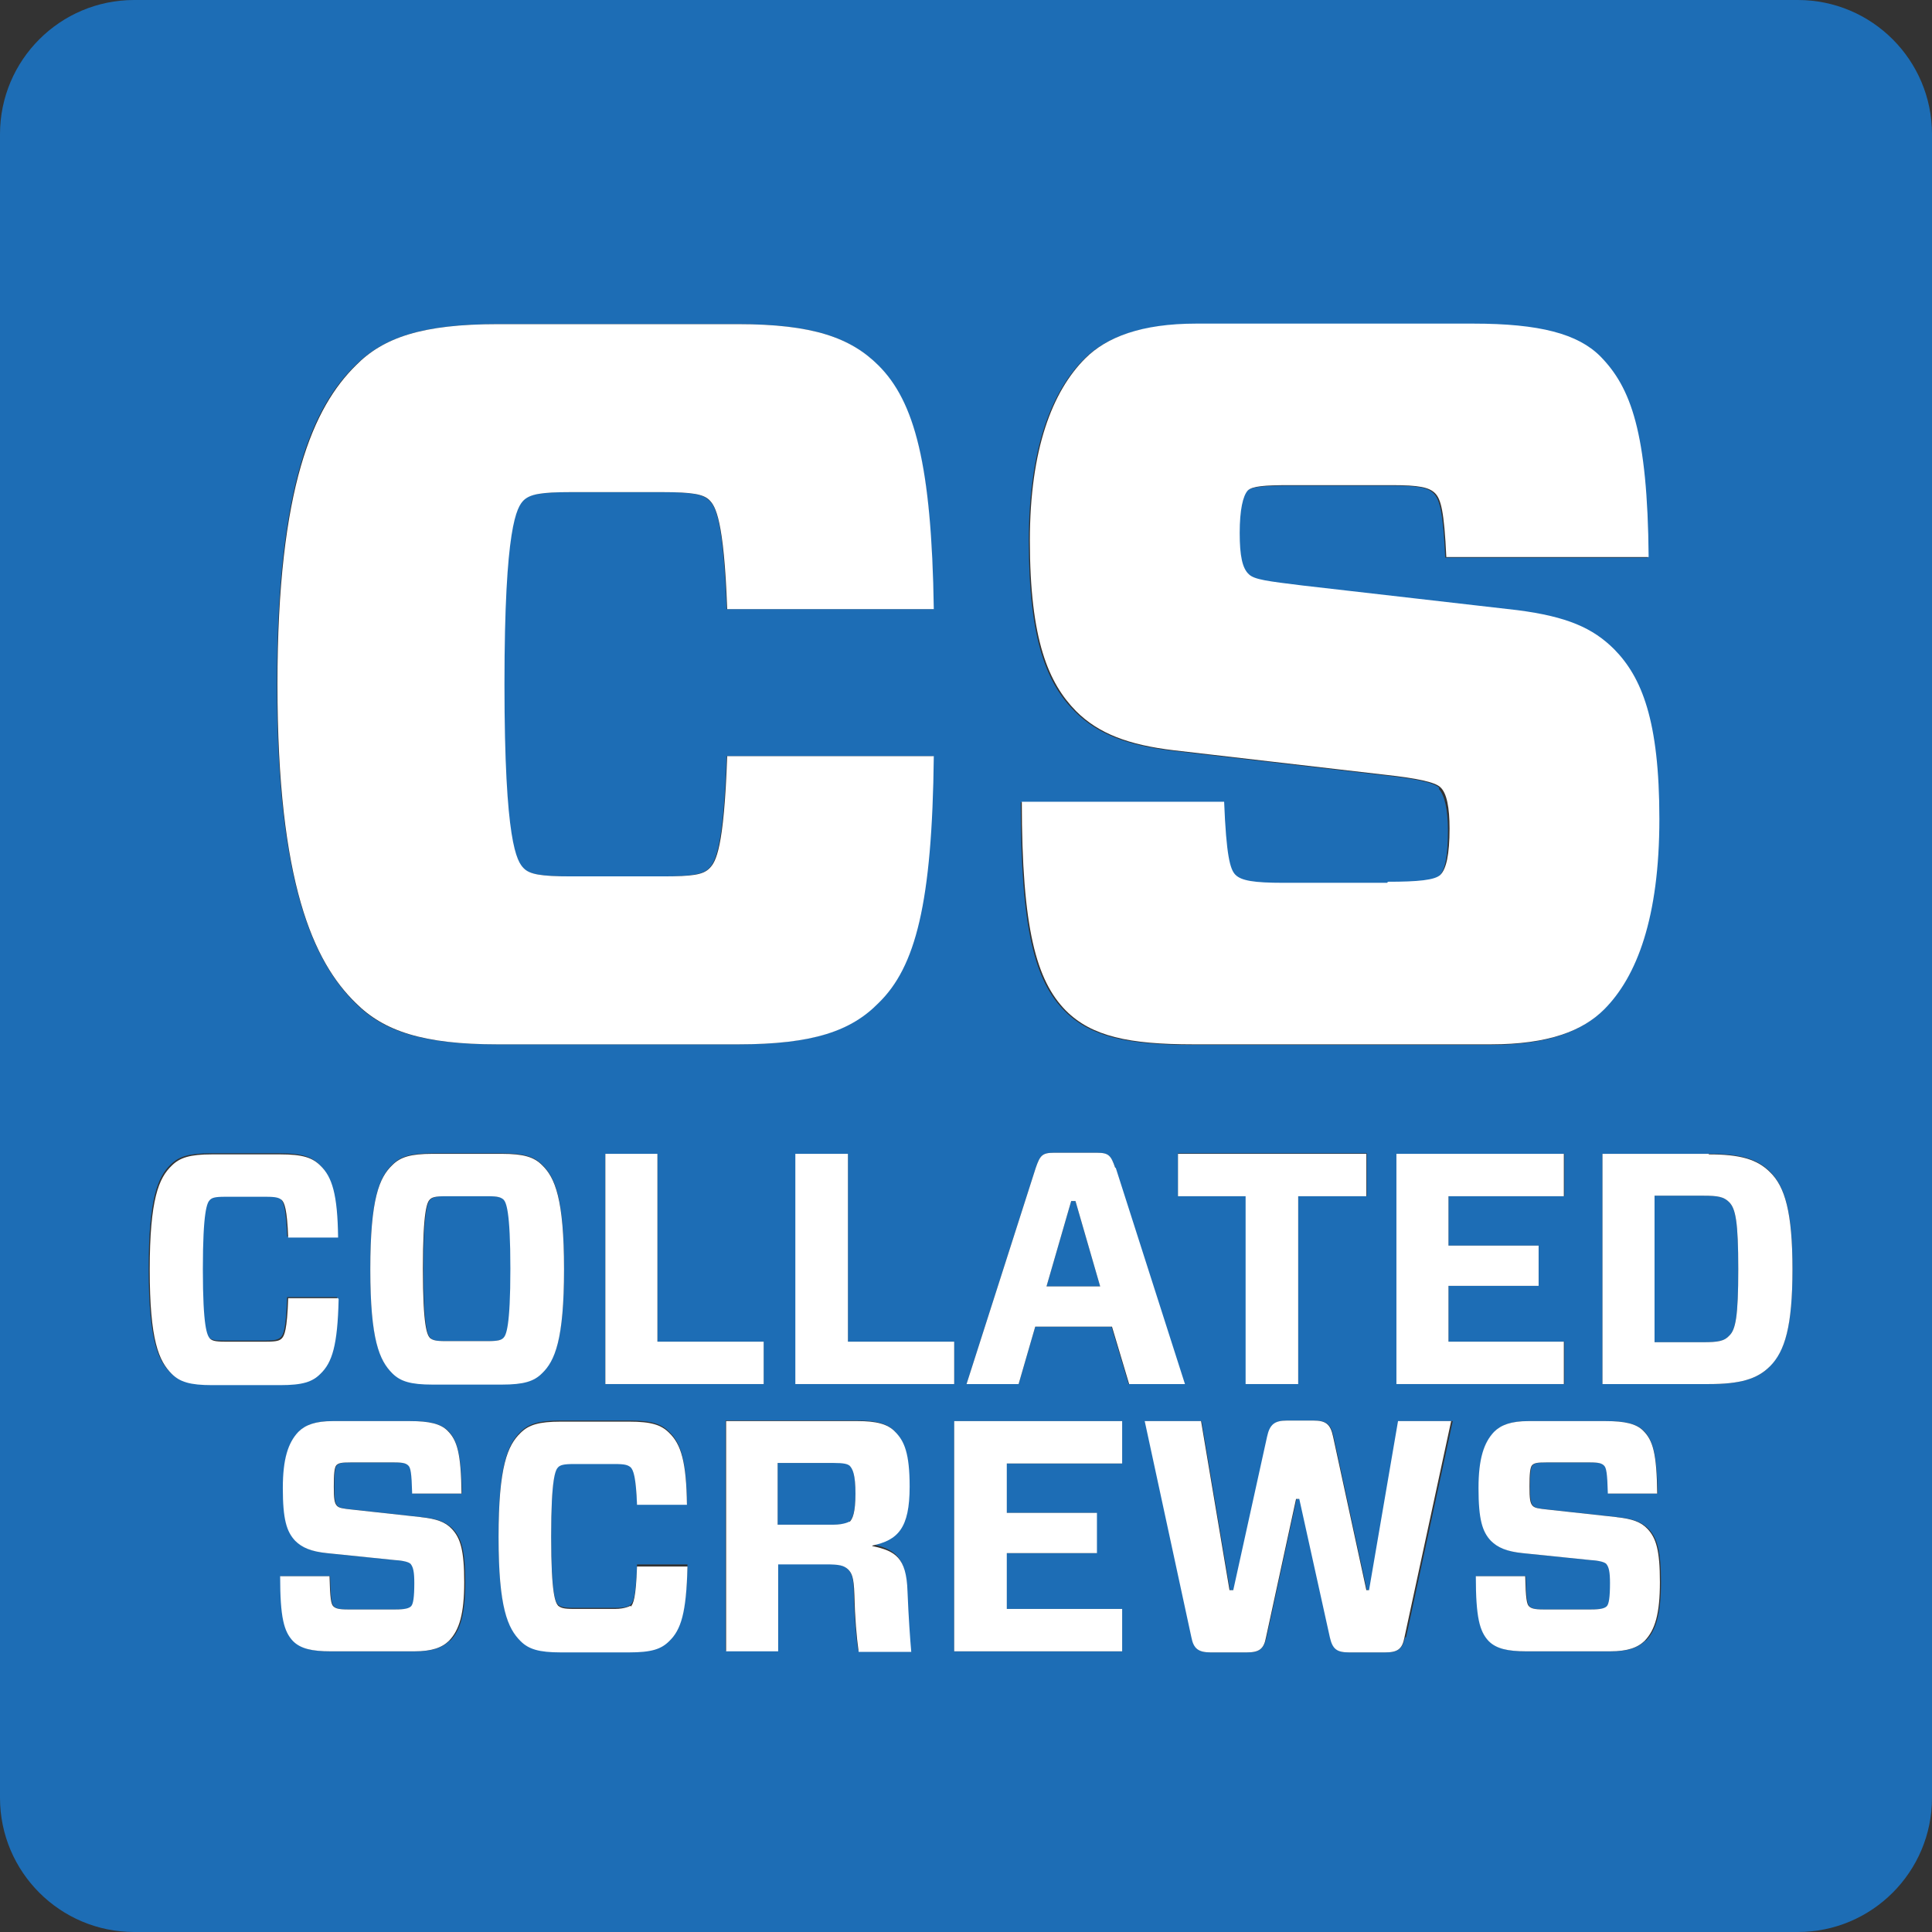
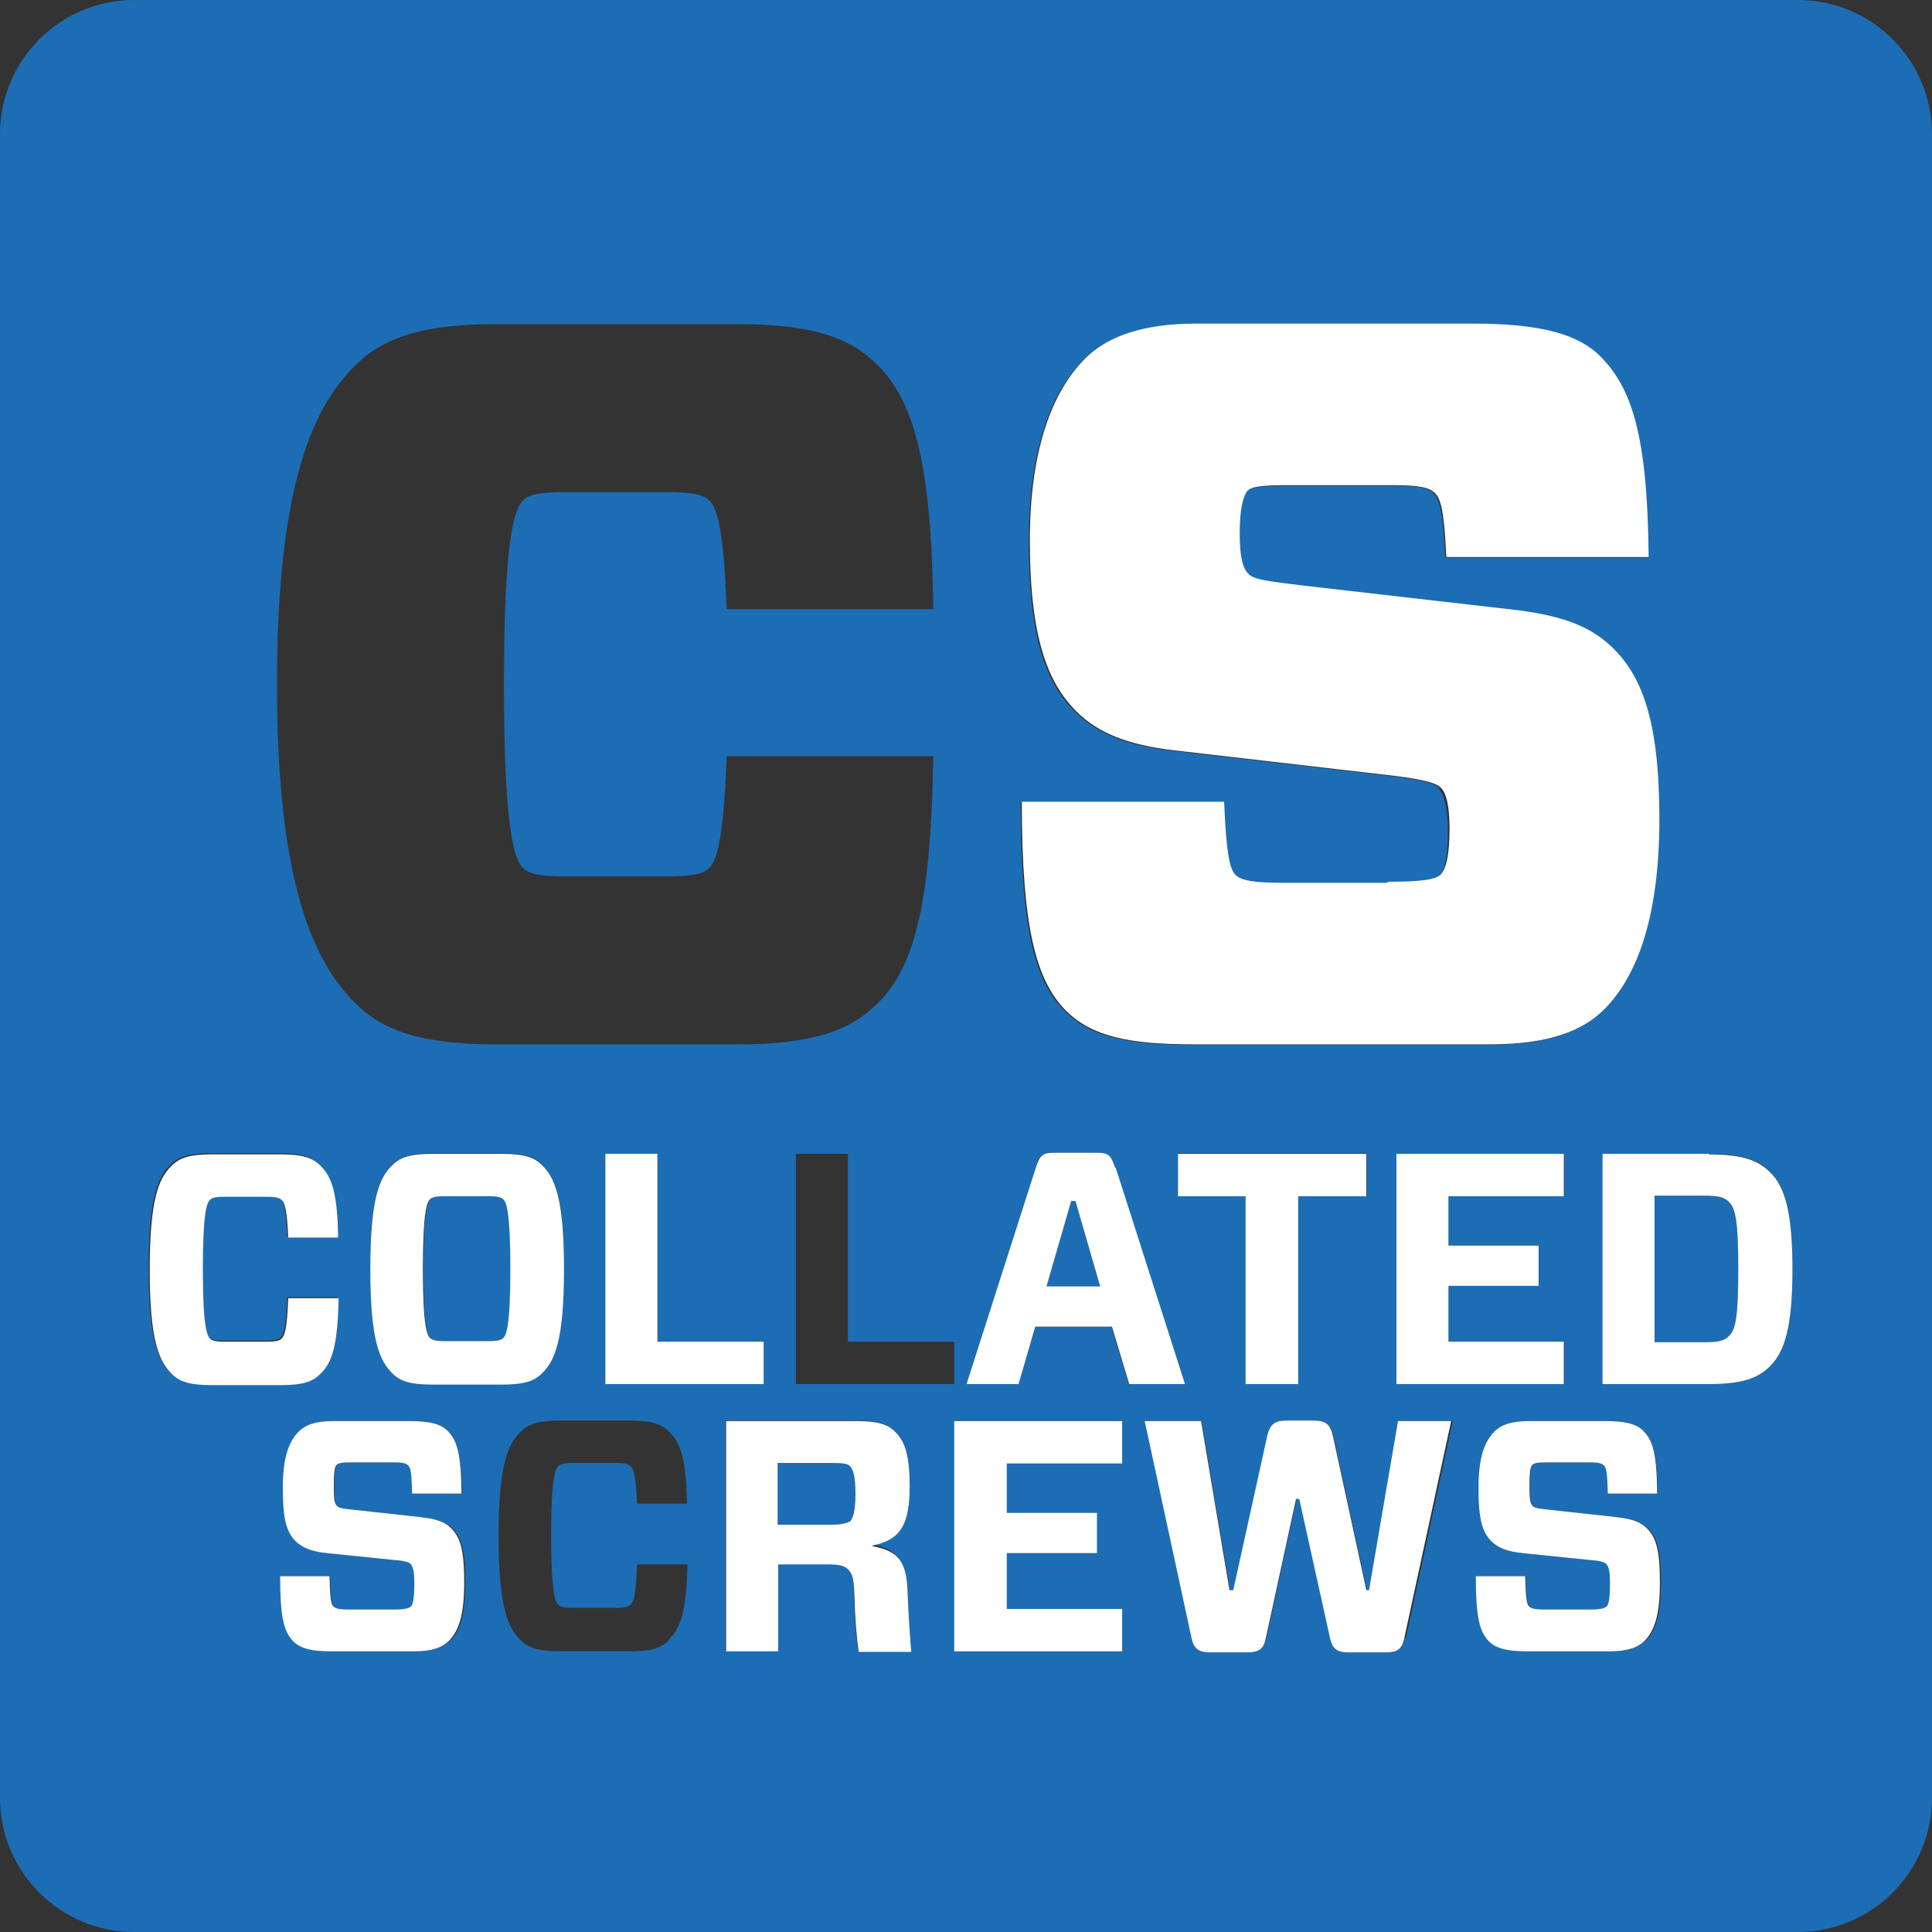
<svg xmlns="http://www.w3.org/2000/svg" id="Layer_2" viewBox="0 0 36 36">
  <rect x="0" y="0" width="36" height="36" fill="#333333" stroke="none" />
  <defs>
    <style>.cls-1{fill:#fff;}.cls-1,.cls-2{stroke-width:0px;}.cls-2{fill:#1d6db5;}</style>
  </defs>
  <g id="Layer_1-2">
    <polygon class="cls-2" points="19.96 22.38 19.5 23.97 20.5 23.97 20.04 22.38 19.96 22.38" />
    <path class="cls-2" d="M15.53,27.26h-1.04v1.15h1.04c.2,0,.26-.02.3-.06.06-.06.11-.18.11-.53s-.05-.46-.11-.52c-.03-.03-.09-.05-.3-.05Z" />
    <path class="cls-2" d="M8.31,22.29c-.19,0-.24.02-.29.06-.05.05-.13.2-.13,1.29s.08,1.24.13,1.29c.04.04.1.06.29.06h.79c.19,0,.24-.02.29-.06.05-.06.13-.21.13-1.29s-.08-1.24-.13-1.29c-.04-.04-.1-.06-.29-.06h-.79Z" />
    <path class="cls-2" d="M31.74,22.28h-.91v2.73h.91c.27,0,.39-.02.48-.12.12-.11.17-.35.17-1.24s-.05-1.13-.17-1.25c-.1-.1-.21-.12-.48-.12Z" />
    <path class="cls-2" d="M33.5,0H2.5C1.12,0,0,1.12,0,2.5v31c0,1.38,1.12,2.5,2.5,2.5h31c1.38,0,2.5-1.12,2.5-2.5V2.5c0-1.38-1.12-2.5-2.5-2.5ZM26.82,14.68c-.1-.1-.46-.17-1-.23l-3.97-.46c-.84-.1-1.4-.31-1.82-.73-.52-.52-.86-1.32-.86-3.18,0-1.71.42-2.78,1.03-3.39.4-.4,1.05-.65,2.07-.65h5.16c1.24,0,1.95.19,2.37.61.57.57.88,1.42.9,3.74h-3.77c-.04-.84-.1-1.07-.21-1.19s-.31-.15-.8-.15h-1.92c-.46,0-.69.02-.77.1-.1.1-.15.34-.15.79s.06.65.17.77c.1.1.34.13,1,.21l4.01.46c.92.11,1.4.33,1.8.73.52.52.84,1.36.84,3.16s-.42,2.93-1.03,3.55c-.4.4-1.03.65-2.11.65h-5.54c-1.21,0-1.9-.15-2.38-.63-.56-.56-.82-1.53-.82-3.89h3.77c.04,1,.12,1.26.21,1.36.11.11.34.15.9.15h1.93c.56,0,.88-.04.98-.13.12-.11.17-.38.17-.86,0-.38-.06-.65-.17-.77ZM28.67,23.21v.75h-1.68v1.04h2.16v.79h-3.13v-4.29h3.13v.79h-2.16v.92h1.68ZM21.95,22.29v-.8h3.52v.8h-1.28v3.49h-.97v-3.49h-1.27ZM6.62,6.81c.52-.52,1.25-.77,2.64-.77h4.48c1.4,0,2.11.25,2.62.77.67.67,1,1.84,1.03,4.54h-3.85c-.06-1.67-.21-1.92-.33-2.03s-.31-.15-.88-.15h-1.7c-.57,0-.77.04-.88.15-.13.13-.36.5-.36,3.43s.23,3.3.36,3.43c.12.11.31.15.88.15h1.7c.57,0,.77-.04.88-.15s.27-.36.33-2.09h3.85c-.04,2.74-.35,3.93-1.03,4.6-.52.52-1.23.77-2.62.77h-4.48c-1.4,0-2.13-.25-2.64-.77-.78-.77-1.46-2.24-1.46-5.94s.67-5.17,1.46-5.94ZM14.23,25v.79h-2.95v-4.29h.97v3.5h1.98ZM10.51,23.64c0,1.31-.17,1.7-.41,1.94-.15.15-.34.21-.75.21h-1.29c-.41,0-.6-.06-.75-.21-.24-.23-.41-.63-.41-1.94s.17-1.71.41-1.94c.15-.15.34-.21.75-.21h1.29c.41,0,.6.06.75.21.24.23.41.62.41,1.94ZM3.93,25.79c-.41,0-.6-.06-.75-.21-.24-.23-.41-.63-.41-1.94s.17-1.71.41-1.94c.15-.15.34-.21.75-.21h1.27c.42,0,.6.06.75.21.22.21.32.54.33,1.34h-.93c-.02-.53-.07-.65-.12-.7-.04-.04-.09-.06-.29-.06h-.77c-.19,0-.24.02-.28.06-.05.05-.13.2-.13,1.29s.08,1.24.13,1.29c.04.04.09.06.28.06h.77c.19,0,.24-.02.29-.06.05-.05.1-.15.12-.75h.93c-.02.86-.12,1.18-.34,1.39-.15.15-.33.21-.75.21h-1.27ZM8.38,30.57c-.13.13-.32.2-.65.2h-1.56c-.35,0-.55-.05-.7-.19-.17-.18-.24-.44-.24-1.21h.92c.01.42.03.52.07.56.04.04.1.06.27.06h.89c.17,0,.25-.01.29-.06.04-.04.06-.17.06-.43,0-.21-.01-.31-.07-.36-.03-.04-.12-.06-.29-.07l-1.27-.13c-.29-.03-.46-.1-.59-.23-.16-.17-.23-.4-.23-.98,0-.55.09-.85.29-1.05.12-.13.32-.2.64-.2h1.44c.36,0,.56.05.7.18.17.18.24.42.26,1.17h-.92c-.01-.39-.03-.48-.07-.52-.04-.04-.09-.06-.26-.06h-.82c-.15,0-.22.01-.26.05-.04.04-.05.17-.05.4,0,.21.01.31.06.36.04.04.11.05.29.07l1.28.14c.29.03.45.09.58.22.16.17.23.41.23.99s-.09.9-.28,1.09ZM12.47,30.56c-.15.15-.33.21-.75.21h-1.27c-.41,0-.6-.06-.75-.21-.24-.23-.41-.63-.41-1.94s.17-1.71.41-1.94c.15-.15.34-.21.75-.21h1.27c.42,0,.6.06.75.21.22.21.32.54.33,1.34h-.93c-.02-.53-.07-.65-.12-.7-.04-.04-.1-.06-.29-.06h-.77c-.19,0-.24.02-.29.06-.05.05-.13.2-.13,1.29s.08,1.24.13,1.29c.04.04.1.06.29.06h.77c.19,0,.24-.02.29-.06.05-.05.1-.15.12-.75h.94c-.02.86-.12,1.18-.34,1.39ZM15.99,30.77c-.04-.29-.07-.64-.08-1.07,0-.33-.05-.4-.12-.47-.07-.06-.16-.09-.41-.09h-.89v1.62h-.97v-4.29h2.45c.34,0,.56.05.7.2.17.18.27.4.27,1.02,0,.77-.21,1-.7,1.08h0c.43.1.64.23.65.85.02.51.04.9.07,1.13h-.98ZM17.78,25.79h-2.95v-4.29h.97v3.5h1.98v.79ZM20.91,27.27h-2.16v.92h1.68v.75h-1.68v1.04h2.16v.79h-3.13v-4.29h3.13v.79ZM20.72,24.72h-1.43l-.31,1.07h-.97l1.29-4.03c.08-.23.12-.28.34-.28h.8c.22,0,.26.06.34.28l1.29,4.03h-1.04l-.32-1.07ZM26.18,30.51c-.04.21-.13.28-.36.28h-.67c-.23,0-.32-.06-.36-.28l-.57-2.58h-.06l-.56,2.58c-.05.22-.14.28-.36.28h-.67c-.23,0-.32-.06-.36-.28l-.87-4.03h1.05l.53,3.15h.07l.63-2.86c.05-.23.14-.3.37-.3h.49c.23,0,.32.06.37.3l.62,2.86h.07l.54-3.15h.99l-.87,4.03ZM30.66,30.57c-.13.13-.32.2-.65.2h-1.56c-.35,0-.55-.05-.7-.19-.17-.18-.24-.44-.24-1.21h.92c.01.42.03.52.07.56.04.04.1.06.27.06h.89c.17,0,.25-.01.29-.06.04-.04.06-.17.06-.43,0-.21-.01-.31-.07-.36-.03-.04-.12-.06-.29-.07l-1.27-.13c-.29-.03-.46-.1-.59-.23-.16-.17-.23-.4-.23-.98,0-.55.09-.85.29-1.05.12-.13.32-.2.64-.2h1.44c.36,0,.56.05.7.18.17.18.24.42.26,1.17h-.92c-.01-.39-.03-.48-.07-.52-.04-.04-.09-.06-.26-.06h-.82c-.15,0-.22.01-.26.05-.04.04-.05.17-.05.4,0,.21.01.31.06.36.04.04.11.05.29.07l1.28.14c.29.03.45.09.58.22.16.17.23.41.23.99s-.09.9-.28,1.09ZM32.98,25.46c-.24.24-.56.33-1.14.33h-1.98v-4.29h1.98c.58,0,.9.09,1.14.33.28.28.42.75.42,1.81s-.14,1.54-.42,1.81Z" />
-     <path class="cls-1" d="M9.27,19.46h4.48c1.4,0,2.11-.25,2.62-.77.69-.67,1-1.86,1.03-4.6h-3.85c-.06,1.72-.21,1.97-.33,2.09s-.31.15-.88.15h-1.7c-.57,0-.77-.04-.88-.15-.13-.13-.36-.48-.36-3.43s.23-3.3.36-3.43c.12-.11.31-.15.88-.15h1.7c.57,0,.77.04.88.15s.27.36.33,2.03h3.85c-.04-2.7-.36-3.87-1.03-4.54-.52-.52-1.23-.77-2.62-.77h-4.48c-1.4,0-2.13.25-2.64.77-.78.77-1.46,2.24-1.46,5.94s.67,5.17,1.46,5.94c.52.52,1.25.77,2.64.77Z" />
    <path class="cls-1" d="M25.85,16.45h-1.93c-.56,0-.79-.04-.9-.15-.1-.1-.17-.36-.21-1.36h-3.77c0,2.36.27,3.33.82,3.89.48.48,1.17.63,2.38.63h5.54c1.07,0,1.71-.25,2.11-.65.61-.61,1.03-1.71,1.03-3.55s-.33-2.64-.84-3.16c-.4-.4-.88-.61-1.8-.73l-4.01-.46c-.65-.08-.9-.11-1-.21-.12-.11-.17-.34-.17-.77s.06-.69.15-.79c.08-.08.31-.1.77-.1h1.92c.5,0,.69.04.8.15s.17.34.21,1.19h3.77c-.02-2.32-.33-3.16-.9-3.74-.42-.42-1.13-.61-2.37-.61h-5.16c-1.02,0-1.67.25-2.07.65-.61.61-1.03,1.69-1.03,3.39,0,1.86.35,2.66.86,3.18.42.42.98.63,1.82.73l3.97.46c.54.06.9.13,1,.23.12.11.17.38.17.77,0,.48-.06.75-.17.86-.1.1-.42.13-.98.13Z" />
    <path class="cls-1" d="M6.3,24.19h-.93c-.02.59-.07.7-.12.75-.04.04-.09.06-.29.06h-.77c-.19,0-.24-.02-.28-.06-.05-.06-.13-.2-.13-1.29s.08-1.24.13-1.29c.04-.04.09-.06.28-.06h.77c.19,0,.24.02.29.06.05.05.1.17.12.7h.93c-.01-.8-.11-1.13-.33-1.34-.15-.15-.33-.21-.75-.21h-1.27c-.41,0-.6.06-.75.21-.24.23-.41.62-.41,1.94s.17,1.7.41,1.94c.15.15.34.21.75.21h1.27c.42,0,.6-.06.75-.21.22-.21.32-.53.34-1.39Z" />
    <path class="cls-1" d="M8.06,21.5c-.41,0-.6.06-.75.21-.24.23-.41.62-.41,1.94s.17,1.7.41,1.94c.15.15.34.21.75.21h1.29c.41,0,.6-.06.75-.21.24-.23.41-.63.41-1.94s-.17-1.71-.41-1.94c-.15-.15-.34-.21-.75-.21h-1.29ZM9.51,23.64c0,1.09-.08,1.24-.13,1.29-.04.04-.1.06-.29.06h-.79c-.19,0-.24-.02-.29-.06-.05-.06-.13-.2-.13-1.29s.08-1.24.13-1.29c.04-.04.1-.06.29-.06h.79c.19,0,.24.02.29.06.05.05.13.2.13,1.29Z" />
    <polygon class="cls-1" points="11.28 21.5 11.28 25.79 14.23 25.79 14.23 25 12.25 25 12.25 21.5 11.28 21.5" />
-     <polygon class="cls-1" points="15.8 21.5 14.82 21.5 14.82 25.79 17.78 25.79 17.78 25 15.8 25 15.8 21.5" />
    <path class="cls-1" d="M20.78,21.76c-.08-.23-.12-.28-.34-.28h-.8c-.22,0-.26.05-.34.28l-1.29,4.03h.97l.31-1.07h1.43l.32,1.07h1.04l-1.29-4.03ZM19.5,23.97l.46-1.59h.08l.46,1.59h-1.01Z" />
    <polygon class="cls-1" points="24.19 25.79 24.19 22.29 25.46 22.29 25.46 21.5 21.95 21.5 21.95 22.29 23.21 22.29 23.21 25.79 24.19 25.79" />
    <polygon class="cls-1" points="29.14 22.29 29.14 21.5 26.02 21.5 26.02 25.79 29.14 25.79 29.14 25 26.99 25 26.99 23.96 28.67 23.96 28.67 23.21 26.99 23.21 26.99 22.29 29.14 22.29" />
    <path class="cls-1" d="M31.84,21.5h-1.98v4.29h1.98c.58,0,.9-.09,1.14-.33.28-.28.42-.75.42-1.81s-.14-1.54-.42-1.81c-.24-.24-.56-.33-1.14-.33ZM32.22,24.89c-.09.1-.21.12-.48.12h-.91v-2.73h.91c.27,0,.38.02.48.12.12.12.17.36.17,1.25s-.05,1.13-.17,1.24Z" />
    <path class="cls-1" d="M7.85,28.27l-1.28-.14c-.19-.02-.25-.03-.29-.07-.05-.05-.06-.14-.06-.36,0-.23.01-.36.05-.4.04-.04.1-.05.26-.05h.82c.17,0,.22.02.26.06.04.04.06.13.07.52h.92c-.01-.75-.08-.99-.26-1.17-.13-.13-.34-.18-.7-.18h-1.44c-.32,0-.51.07-.64.2-.19.2-.29.5-.29,1.05,0,.58.07.81.23.98.13.13.3.2.59.23l1.27.13c.17.01.26.04.29.07.05.06.07.15.07.36,0,.26-.02.39-.06.43-.04.04-.12.06-.29.06h-.89c-.17,0-.23-.02-.27-.06-.04-.04-.06-.14-.07-.56h-.92c0,.77.07,1.03.24,1.21.14.14.35.19.7.19h1.56c.33,0,.52-.07.65-.2.19-.2.28-.5.28-1.09s-.07-.82-.23-.99c-.12-.13-.29-.19-.58-.22Z" />
-     <path class="cls-1" d="M11.75,29.92s-.1.06-.29.06h-.77c-.19,0-.24-.02-.29-.06-.05-.06-.13-.2-.13-1.29s.08-1.24.13-1.29c.04-.04.1-.06.29-.06h.77c.19,0,.24.02.29.06.05.05.1.17.12.7h.93c-.01-.8-.11-1.13-.33-1.34-.15-.15-.33-.21-.75-.21h-1.27c-.41,0-.6.06-.75.21-.24.23-.41.62-.41,1.94s.17,1.7.41,1.94c.15.15.34.21.75.21h1.27c.42,0,.6-.06.75-.21.22-.21.32-.53.34-1.39h-.94c-.02.59-.07.7-.12.75Z" />
    <path class="cls-1" d="M16.25,28.8h0c.48-.1.7-.32.7-1.1,0-.62-.1-.85-.27-1.02-.14-.15-.36-.2-.7-.2h-2.45v4.29h.97v-1.62h.89c.25,0,.33.02.41.09.07.07.11.14.12.47.01.43.04.78.08,1.07h.98c-.02-.23-.05-.63-.07-1.13-.02-.63-.23-.75-.65-.84ZM15.83,28.35s-.09.06-.3.06h-1.04v-1.15h1.04c.2,0,.26.02.3.05.06.06.11.17.11.52s-.05.47-.11.53Z" />
    <polygon class="cls-1" points="17.78 30.77 20.91 30.77 20.91 29.98 18.76 29.98 18.76 28.94 20.44 28.94 20.44 28.19 18.76 28.19 18.76 27.27 20.91 27.27 20.91 26.48 17.78 26.48 17.78 30.77" />
    <path class="cls-1" d="M25.53,29.63h-.07l-.62-2.86c-.05-.24-.14-.3-.37-.3h-.49c-.23,0-.32.07-.37.3l-.63,2.86h-.07l-.53-3.15h-1.05l.87,4.03c.04.21.13.28.36.28h.67c.23,0,.32-.06.36-.28l.56-2.58h.06l.57,2.58c.05.22.13.28.36.28h.67c.23,0,.32-.06.36-.28l.87-4.03h-.99l-.54,3.15Z" />
    <path class="cls-1" d="M30.13,28.27l-1.28-.14c-.19-.02-.25-.03-.29-.07-.05-.05-.06-.14-.06-.36,0-.23.01-.36.05-.4.04-.04.1-.05.26-.05h.82c.17,0,.22.02.26.06.04.04.06.13.07.52h.92c-.01-.75-.08-.99-.26-1.17-.13-.13-.34-.18-.7-.18h-1.44c-.32,0-.51.07-.64.2-.19.2-.29.5-.29,1.05,0,.58.07.81.23.98.13.13.3.2.59.23l1.27.13c.17.01.26.04.29.07.05.06.07.15.07.36,0,.26-.02.39-.06.43-.04.04-.12.06-.29.06h-.89c-.17,0-.23-.02-.27-.06-.04-.04-.06-.14-.07-.56h-.92c0,.77.07,1.03.24,1.21.14.14.35.19.7.19h1.56c.33,0,.52-.07.65-.2.19-.2.28-.5.28-1.09s-.07-.82-.23-.99c-.12-.13-.29-.19-.58-.22Z" />
  </g>
</svg>